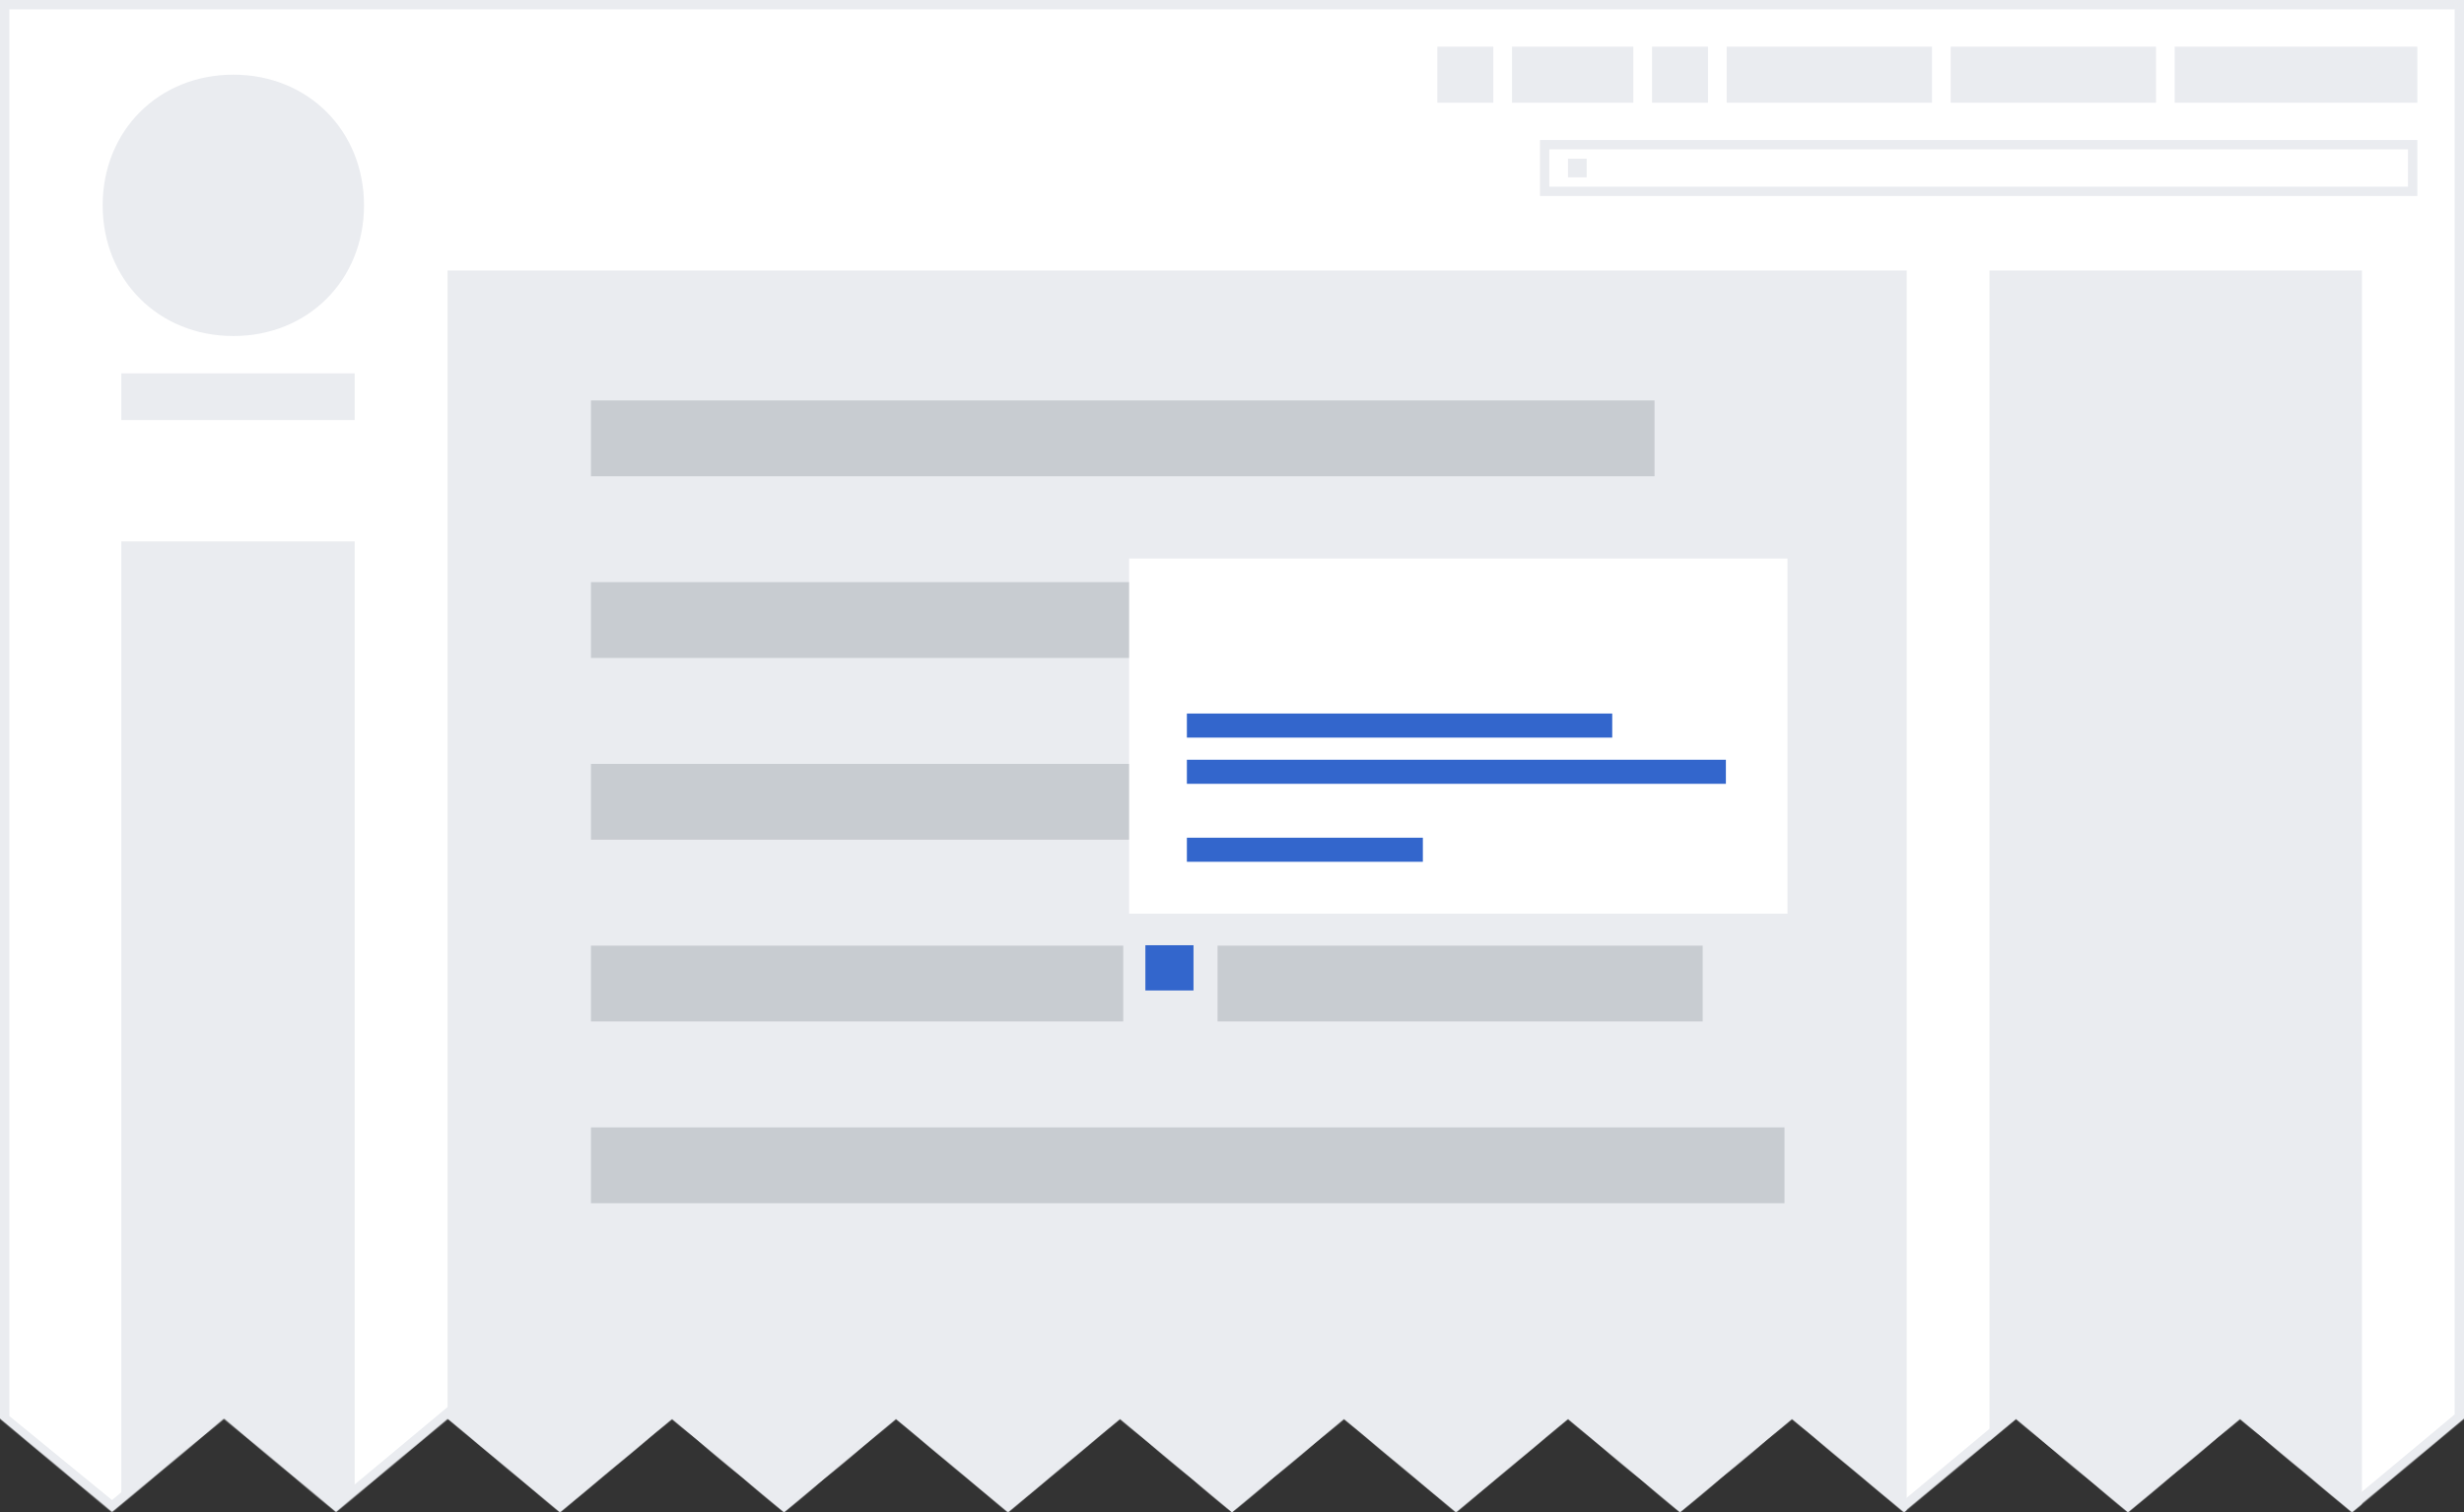
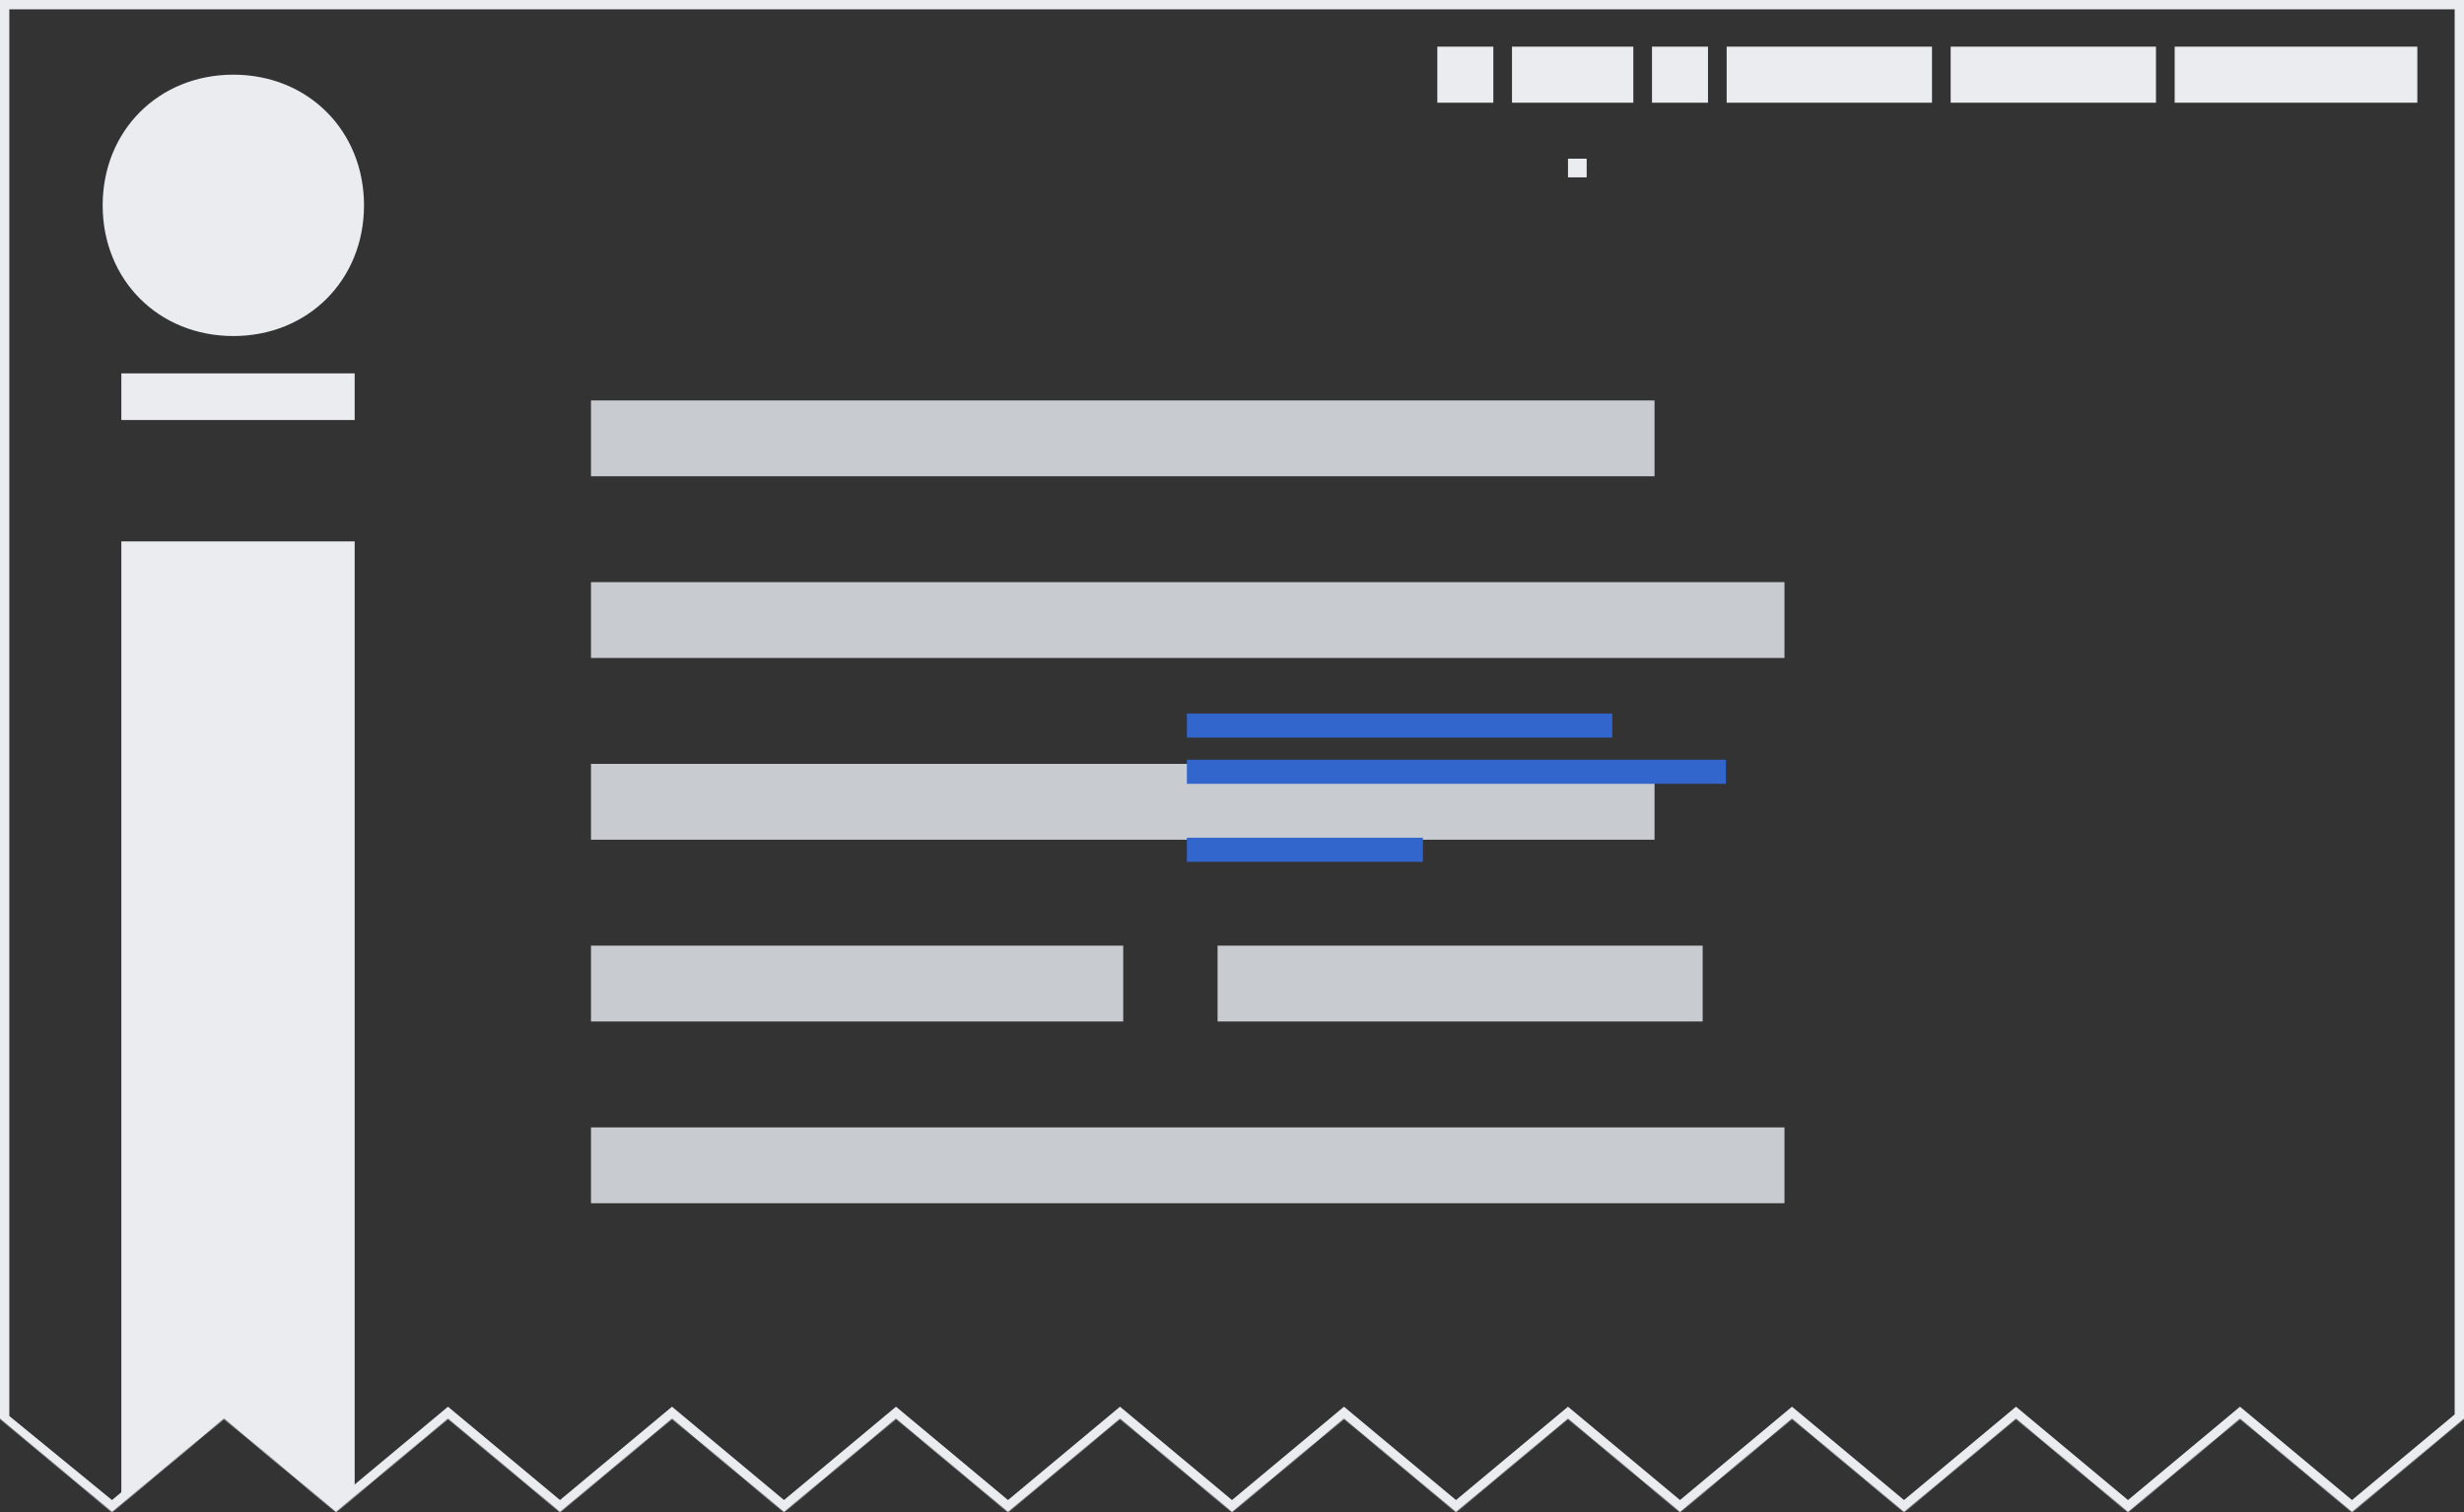
<svg xmlns="http://www.w3.org/2000/svg" xmlns:xlink="http://www.w3.org/1999/xlink" width="2560" height="1571" viewBox="0 0 2560 1571">
  <rect x="0" y="0" width="2560" height="1571" fill="#333333" stroke="none" />
  <defs>
    <path id="a" d="M0 0v1474.025L116.364 1571l116.363-96.975L349.091 1571l116.364-96.975L581.818 1571l116.364-96.975L814.545 1571l116.364-96.975L1047.273 1571l116.363-96.975L1280 1571l116.364-96.975L1512.727 1571l116.364-96.975L1745.455 1571l116.363-96.975L1978.182 1571l116.363-96.975L2210.91 1571l116.364-96.975L2443.636 1571 2560 1474.025V0z" />
  </defs>
  <g fill="none" fill-rule="evenodd">
    <mask id="b" fill="#fff">
      <use xlink:href="#a" />
    </mask>
    <g mask="url(#b)">
-       <path fill="#FFF" d="M0 0h2560v1571H0" />
+       <path fill="#FFF" d="M0 0v1571H0" />
      <path fill="#EAECF0" d="M106.667 213.346c0-77.58 58.181-135.766 135.757-135.766 77.576 0 135.758 58.185 135.758 135.766 0 77.58-58.182 135.765-135.758 135.765-77.576 0-135.757-58.185-135.757-135.765zm261.818 223.043V387.9H126.06v48.488h242.424zm0 1144.309V562.457H126.06v1027.938h242.424v-9.697zM2259.394 48.488h252.121v58.185h-252.121V48.488zm-232.727 0H2240v58.185h-213.333V48.488zm-232.728 0h213.334v58.185h-213.334V48.488zm-223.03 0h126.06v58.185h-126.06V48.488zm145.455 0h58.181v58.185h-58.181V48.488zm-223.03 0h58.181v58.185h-58.182V48.488z" />
      <g fill="#EAECF0">
-         <path d="M2501.818 155.161v38.79h-892.121v-38.79h892.121zm9.697-9.698H1600v58.185h911.515v-58.185z" />
        <path d="M1629.09 164.858h19.395v19.395h-19.395z" />
      </g>
      <path fill="#EAECF0" d="M0 0v1571h2560V0H0zm9.697 9.698h2540.606v1459.769l-106.667 88.926-116.363-96.975-116.364 96.975-116.364-96.975-116.363 96.975-116.364-96.975-116.363 96.975-116.364-96.975-116.364 96.975-116.363-96.975L1280 1558.393l-116.364-96.975-116.363 96.975-116.364-96.975-116.364 96.975-116.363-96.975-116.364 96.975-116.363-96.975-116.364 96.975-116.364-96.975-116.363 96.975-106.667-87.278V9.698z" />
    </g>
-     <path fill="#EAECF0" d="M2067 281h387v1290h-387V281zm-1602 0h1516v1344H465V281z" mask="url(#b)" />
    <path fill="#C8CCD1" d="M614 416h1105v78.774H614V416zm0 377.613h1105v78.774H614v-78.774zm0-188.806h1240v78.773H614v-78.773zm0 566.42h1240V1250H614v-78.774zm0-188.807h553v78.773H614V982.42zm651 0h504v78.773h-504V982.42z" mask="url(#b)" />
-     <path fill="#36C" d="M1190 982h50v47h-50z" mask="url(#b)" />
    <g mask="url(#b)">
      <g transform="translate(1173.13 580.297)">
-         <path fill="#FFF" d="M0 0h684v368.861H0z" />
        <ellipse cx="97.477" cy="79.511" fill="#36C" rx="37.5" />
        <path fill="#36C" d="M60 161h441.92v25.007H60zm0 48h560v25.007H60zm0 81h245.164v25.007H60z" />
      </g>
    </g>
  </g>
</svg>